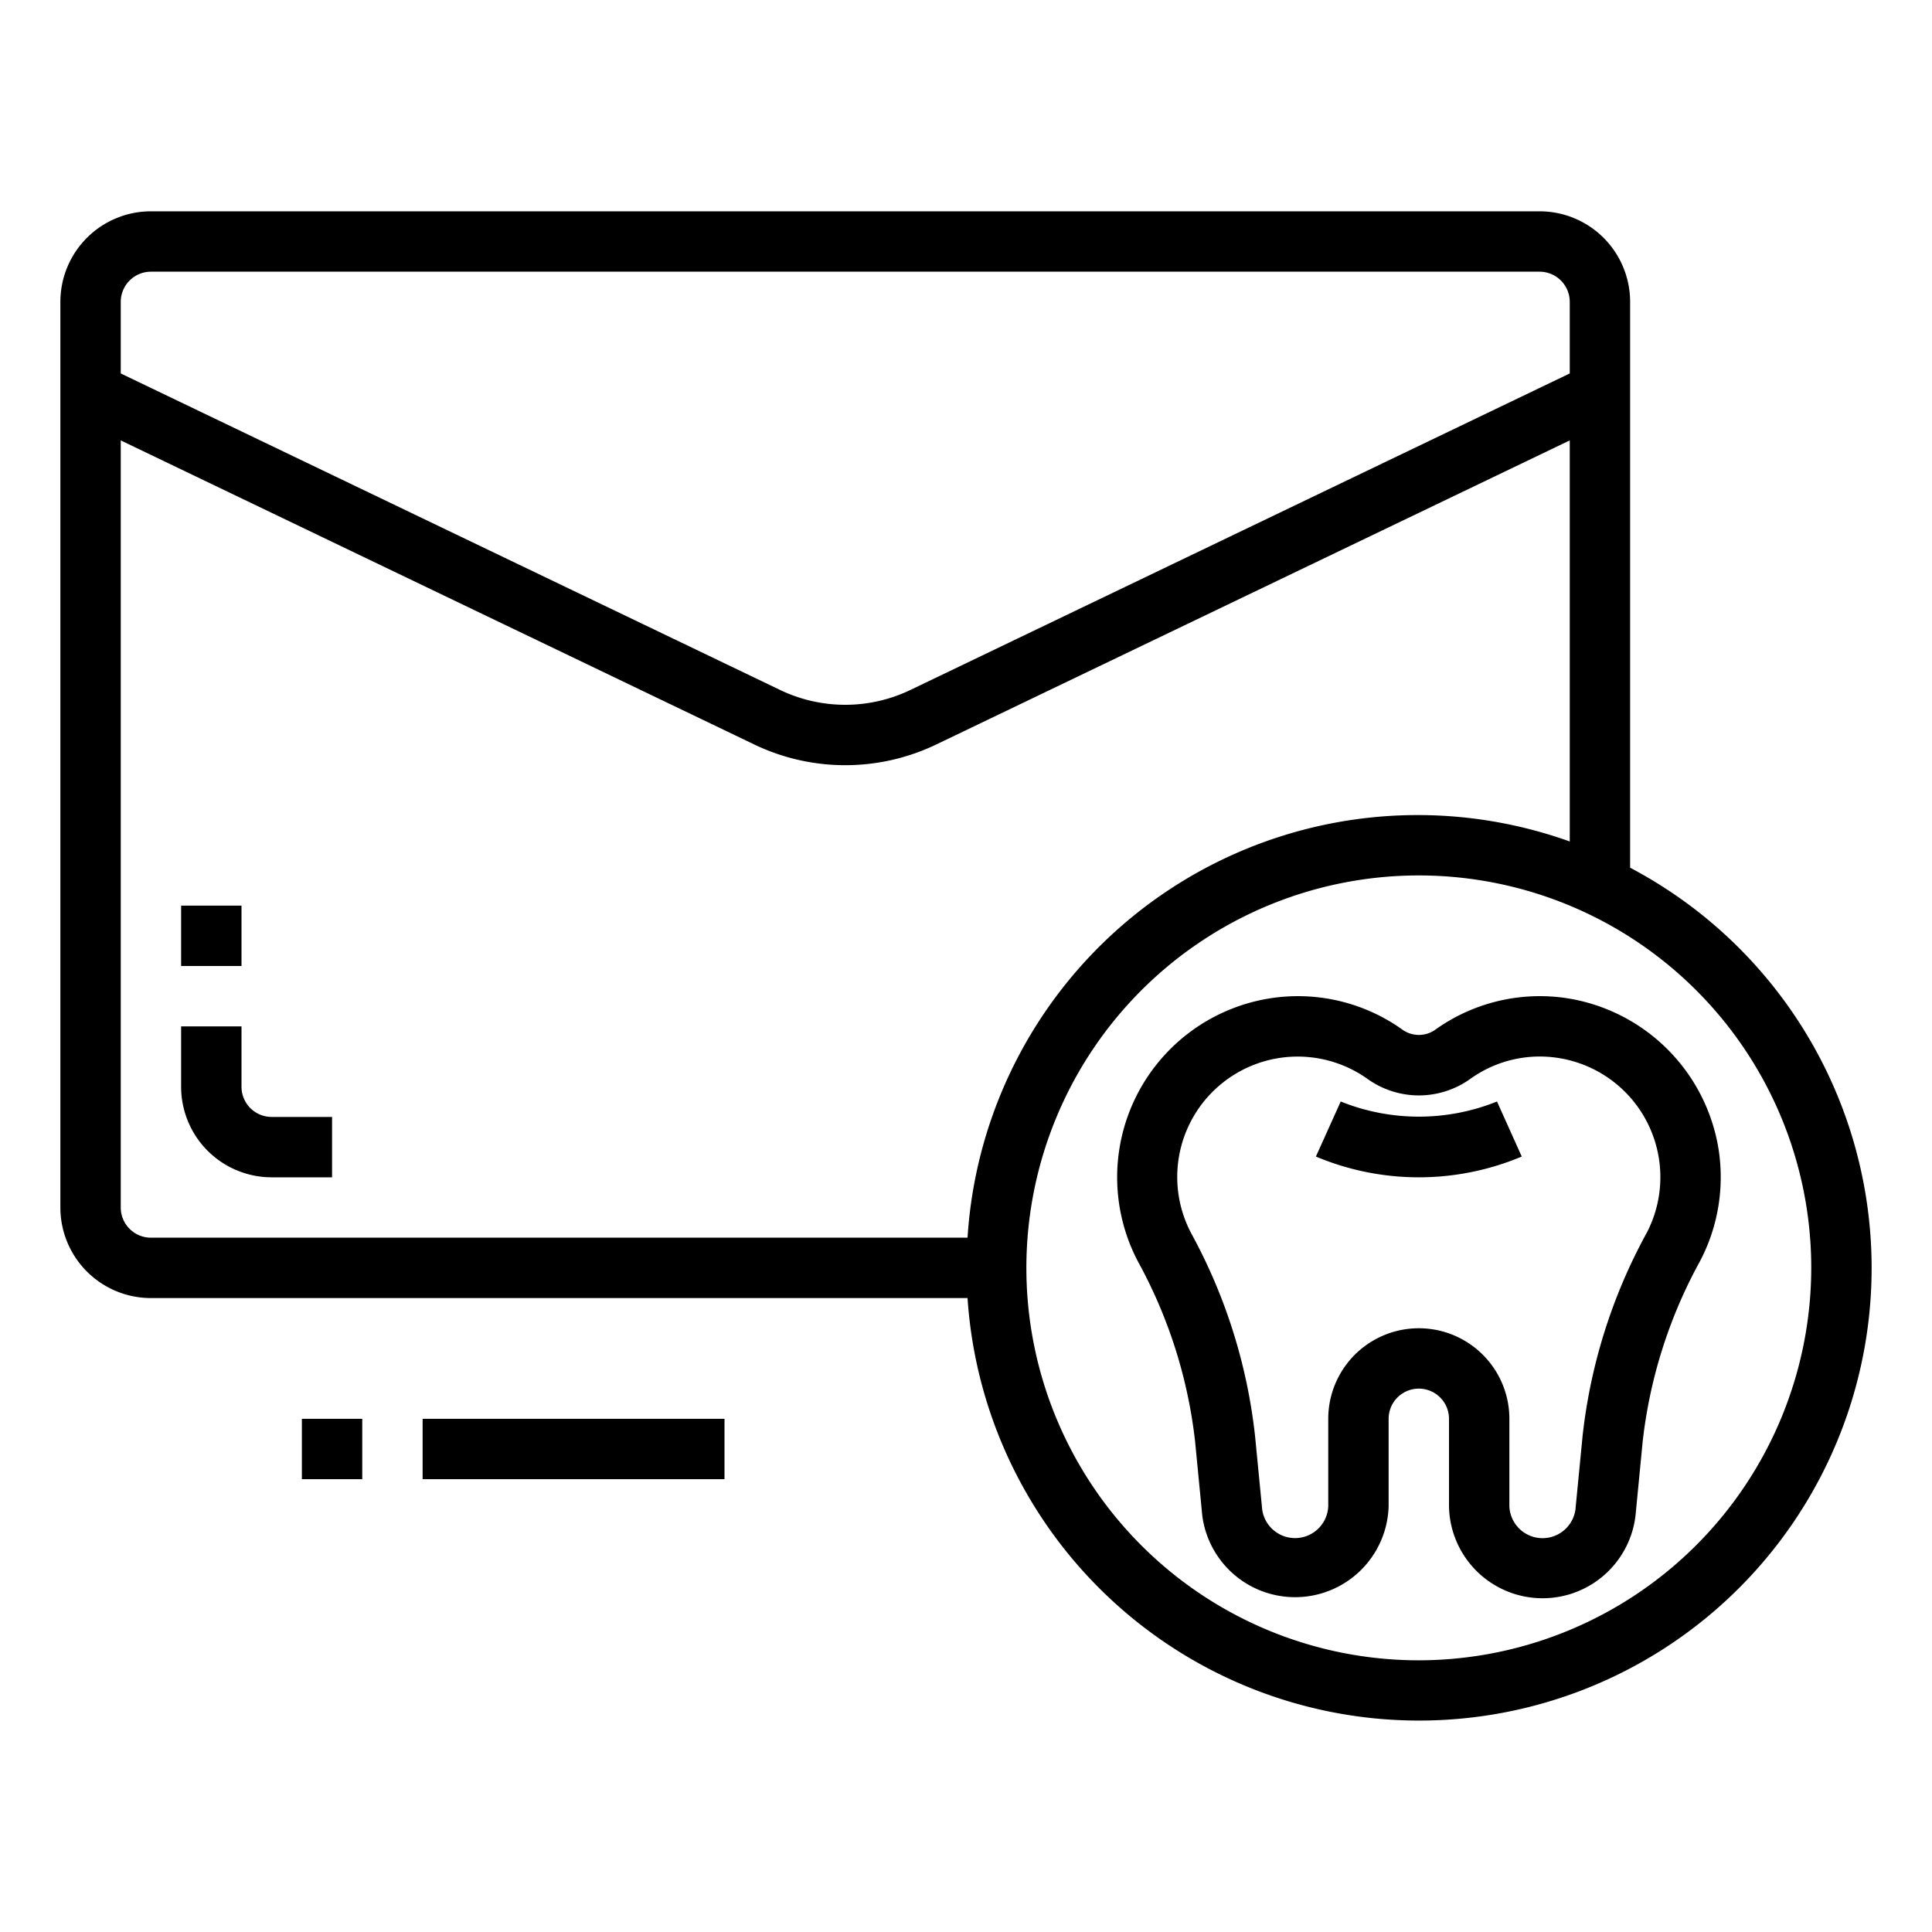
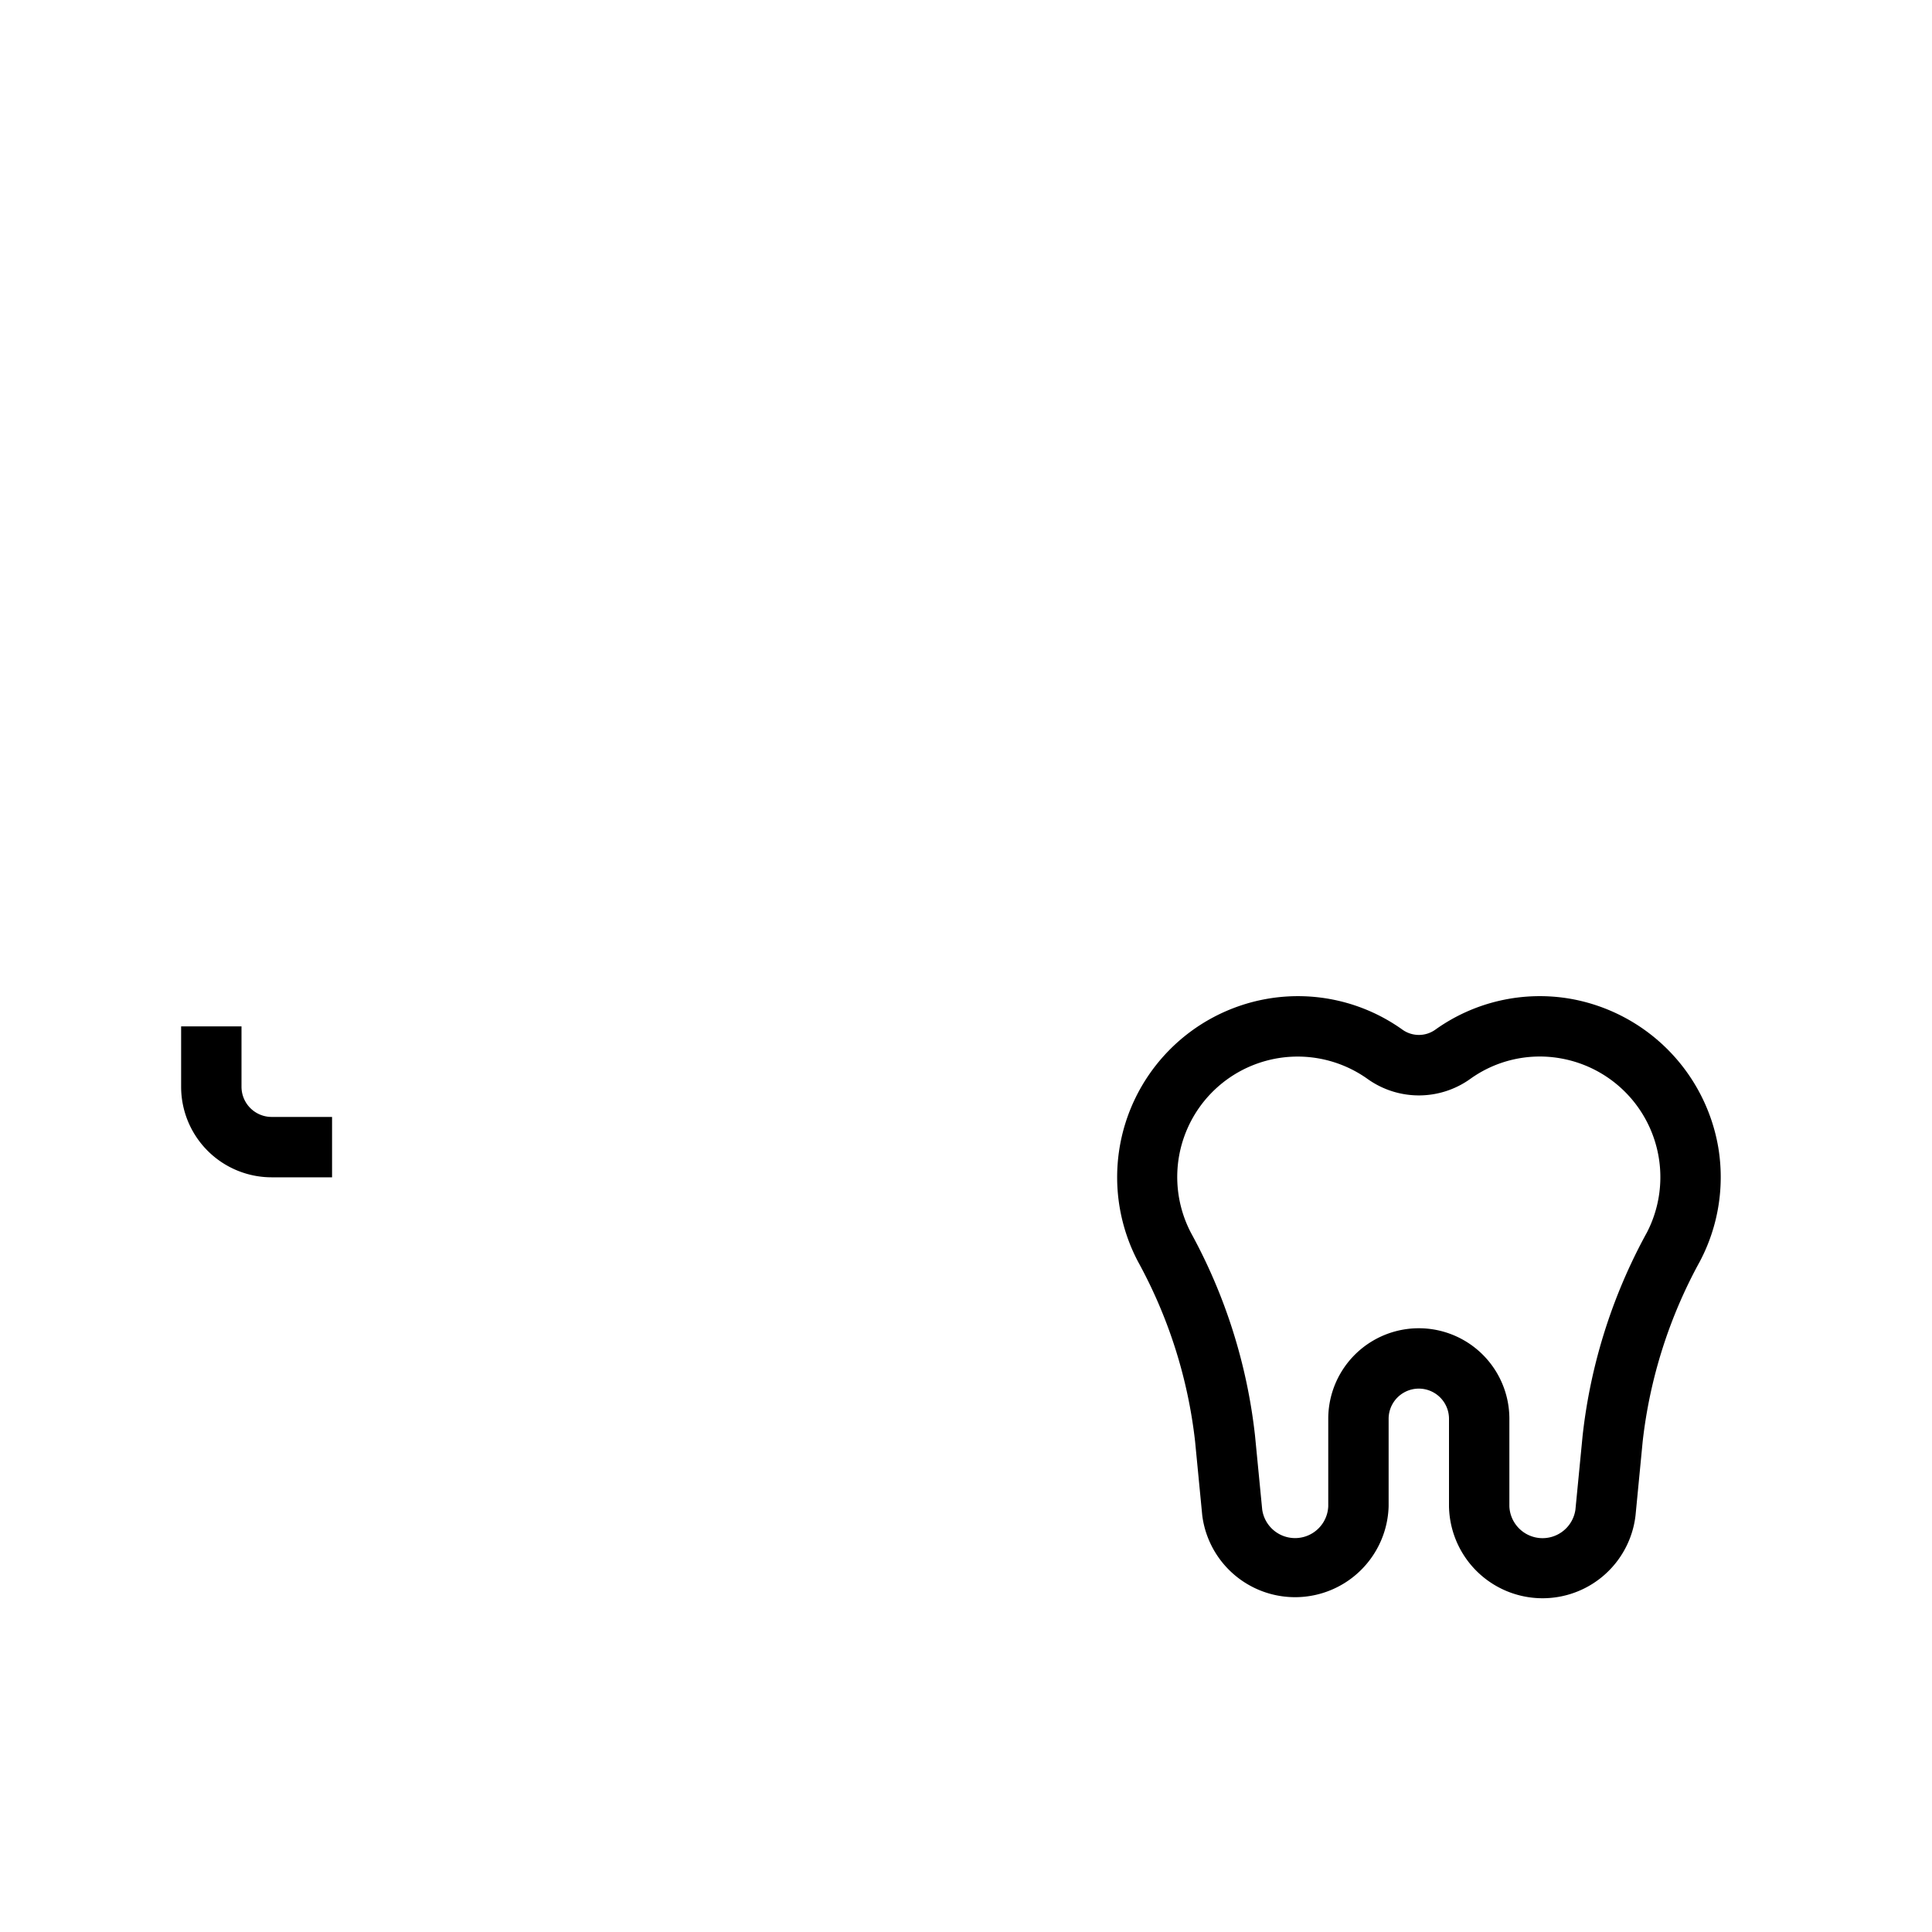
<svg xmlns="http://www.w3.org/2000/svg" height="512" viewBox="0 0 64 64" width="512">
-   <path d="m54 28.744v-18.744a3 3 0 0 0 -3-3h-46a3 3 0 0 0 -3 3v30a3 3 0 0 0 3 3h27.051a14.991 14.991 0 1 0 21.949-14.256zm-49-19.744h46a1 1 0 0 1 1 1v2.371l-21.836 10.482a4.985 4.985 0 0 1 -4.328 0l-21.836-10.482v-2.371a1 1 0 0 1 1-1zm-1 31v-25.411l20.971 10.066a6.966 6.966 0 0 0 6.058 0l20.971-10.066v13.286a14.941 14.941 0 0 0 -19.949 13.125h-27.051a1 1 0 0 1 -1-1zm43 15a13 13 0 1 1 13-13 13.015 13.015 0 0 1 -13 13z" />
-   <path d="m10 47h2v2h-2z" />
-   <path d="m14 47h10v2h-10z" />
  <path d="m8 36v-2h-2v2a3 3 0 0 0 3 3h2v-2h-2a1 1 0 0 1 -1-1z" />
-   <path d="m6 30h2v2h-2z" />
  <path d="m56.92 38.009a6.033 6.033 0 0 0 -4.88-4.92 5.95 5.95 0 0 0 -4.5 1.025.937.937 0 0 1 -1.075 0 5.954 5.954 0 0 0 -4.5-1.025 6 6 0 0 0 -4.269 8.7 16.112 16.112 0 0 1 1.893 5.961l.237 2.449a3.1 3.1 0 0 0 6.174-.299v-2.9a1 1 0 0 1 2 0v2.9a3.1 3.1 0 0 0 6.179.3l.237-2.45a16.123 16.123 0 0 1 1.893-5.961 5.982 5.982 0 0 0 .611-3.78zm-2.379 2.846a18.111 18.111 0 0 0 -2.115 6.705l-.238 2.449a1.1 1.1 0 0 1 -2.188-.109v-2.9a3 3 0 0 0 -6 0v2.9a1.1 1.1 0 0 1 -2.188.106l-.238-2.449a18.111 18.111 0 0 0 -2.115-6.705 3.989 3.989 0 0 1 5.841-5.112 2.924 2.924 0 0 0 3.405 0 3.945 3.945 0 0 1 3-.679 3.995 3.995 0 0 1 2.837 5.794z" />
-   <path d="m44.413 36.489-.822 1.823a8.792 8.792 0 0 0 6.819 0l-.82-1.823a6.933 6.933 0 0 1 -5.177 0z" />
</svg>